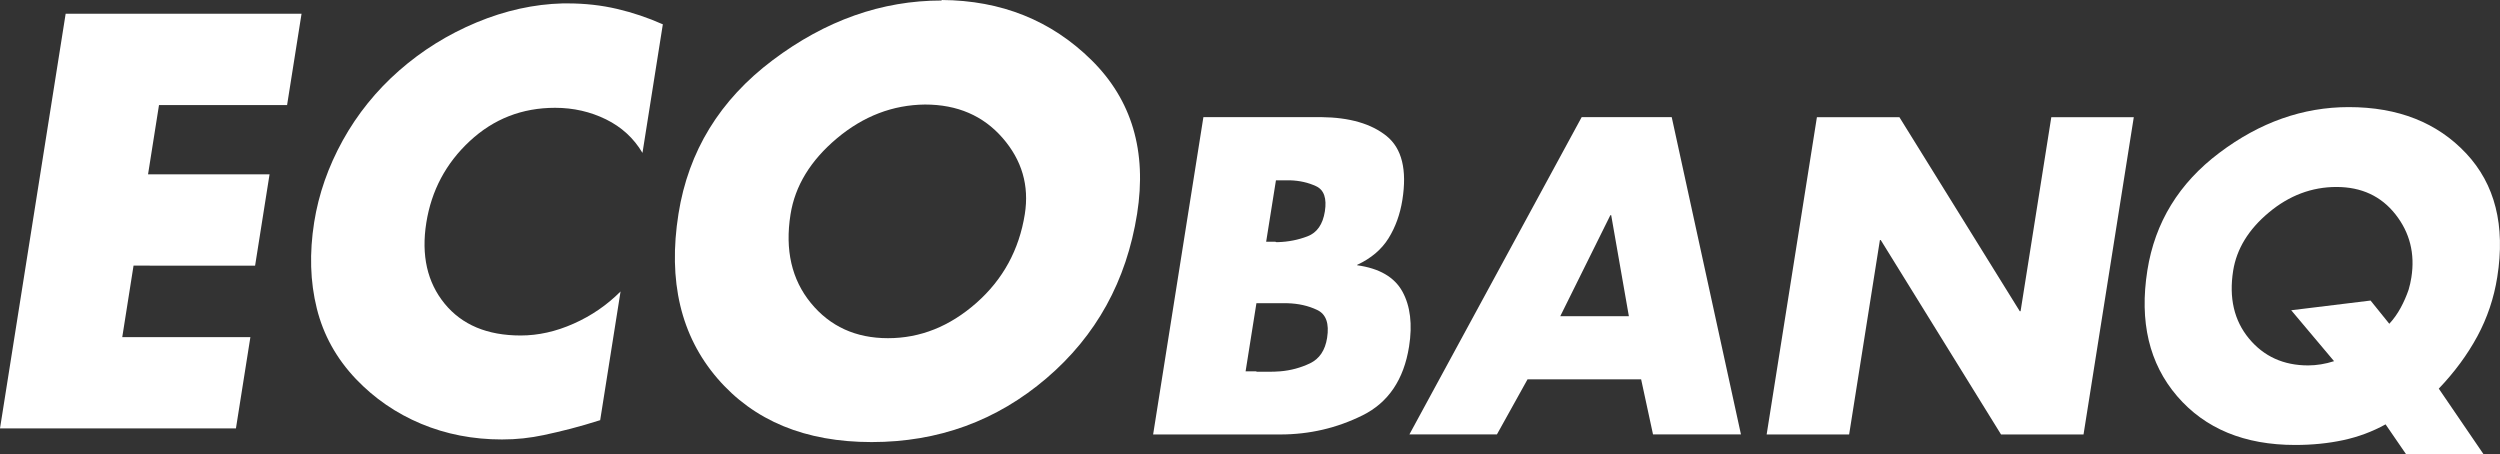
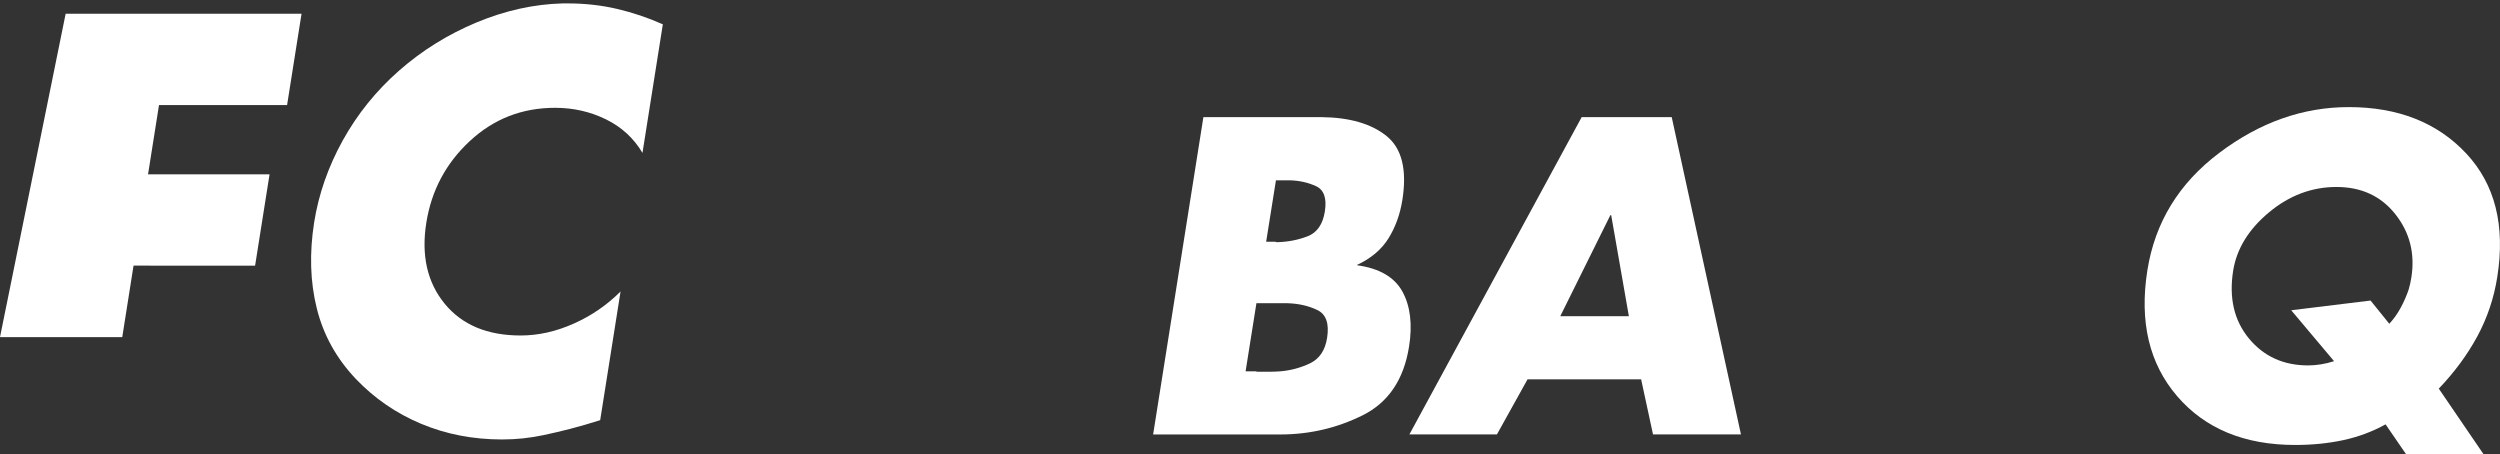
<svg xmlns="http://www.w3.org/2000/svg" version="1.1" id="Layer_1" x="0px" y="0px" viewBox="0 0 536.17 97.42" style="enable-background:new 0 0 536.17 97.42;" xml:space="preserve">
  <rect x="0" y="0" width="536.17" height="97.42" fill="#333333" stroke="none" />
  <style type="text/css">
	.st0{fill:#FFFFFF;}
</style>
  <g>
-     <path class="st0" d="M34.1,22.53l-2.35,14.86h26.06l-3.1,19.58H28.64L26.22,72.3H53.7l-3.1,19.58H0L14.08,2.95h50.59l-3.1,19.58   H34.1z" />
+     <path class="st0" d="M34.1,22.53l-2.35,14.86h26.06l-3.1,19.58H28.64L26.22,72.3H53.7H0L14.08,2.95h50.59l-3.1,19.58   H34.1z" />
    <path class="st0" d="M142.18,5.07l-4.39,27.72c-1.86-3.14-4.47-5.54-7.82-7.19c-3.36-1.65-7-2.48-10.93-2.48   c-7.08,0-13.17,2.38-18.29,7.14c-5.12,4.76-8.22,10.6-9.32,17.51c-1.11,7,0.2,12.78,3.92,17.34c3.72,4.56,9.16,6.84,16.31,6.84   c3.77,0,7.56-0.84,11.37-2.54c3.81-1.69,7.16-3.99,10.06-6.9l-4.37,27.6c-2.24,0.71-4.34,1.32-6.3,1.83   c-1.97,0.51-3.89,0.96-5.76,1.36c-1.46,0.31-2.94,0.55-4.42,0.71c-1.48,0.16-3.01,0.24-4.58,0.24c-6.21,0-11.99-1.12-17.34-3.36   c-5.35-2.24-10.01-5.44-13.99-9.61c-4.18-4.4-6.98-9.45-8.39-15.15c-1.42-5.7-1.6-11.85-0.56-18.46   c0.96-6.05,3.01-11.91,6.14-17.57c3.14-5.66,7.17-10.65,12.1-14.98c4.93-4.32,10.47-7.76,16.61-10.32   c6.14-2.55,12.3-3.91,18.45-4.07c0.16,0,0.33,0,0.53,0c0.2,0,0.37,0,0.53,0c3.69,0,7.23,0.39,10.6,1.18   c3.37,0.79,6.64,1.89,9.8,3.3L142.18,5.07z" />
-     <path class="st0" d="M201.95,0c12.8,0.08,23.52,4.38,32.16,12.91c8.63,8.53,11.89,19.52,9.76,32.96   c-2.28,14.39-8.76,26.14-19.44,35.26c-10.68,9.12-23.18,13.68-37.49,13.68c-14.23,0-25.26-4.56-33.1-13.68   c-7.83-9.12-10.61-20.87-8.33-35.26c2.13-13.44,8.86-24.43,20.2-32.96c11.34-8.53,23.41-12.8,36.23-12.8L201.95,0z M179.5,29.66   c-5.67,4.76-8.99,10.2-9.96,16.33c-1.21,7.63,0.25,13.96,4.36,18.99c4.12,5.03,9.63,7.55,16.55,7.55c6.92,0,13.23-2.52,18.95-7.56   c5.71-5.04,9.17-11.39,10.39-19.03c0.97-6.15-0.62-11.6-4.78-16.37c-4.16-4.77-9.7-7.15-16.62-7.15   C191.47,22.49,185.17,24.91,179.5,29.66z" />
    <path class="st0" d="M247.31,93.17l10.78-68.05h25.27c6.07,0.06,10.74,1.41,14.02,4.06c3.28,2.65,4.41,7.22,3.38,13.72   c-0.49,3.07-1.48,5.81-2.97,8.21c-1.5,2.41-3.74,4.3-6.72,5.69l-0.01,0.09c4.77,0.66,8,2.54,9.71,5.64   c1.7,3.1,2.18,7.03,1.43,11.78c-1.12,7.1-4.45,12.02-9.96,14.76c-5.52,2.74-11.41,4.11-17.66,4.11H247.31z M271.55,51.84h1.99   c0.05,0.06,0.12,0.09,0.21,0.09s0.19,0,0.32,0c2.23-0.06,4.36-0.48,6.38-1.26c2.02-0.78,3.25-2.56,3.69-5.32   c0.44-2.8-0.17-4.6-1.85-5.4c-1.68-0.79-3.57-1.22-5.66-1.28c-0.3,0-0.59,0-0.86,0c-0.27,0-0.56,0-0.86,0h-1.26L271.55,51.84z    M267.14,79.64h2.26c0.05,0.06,0.12,0.09,0.21,0.09s0.19,0,0.32,0c0.72,0,1.47,0,2.26,0c0.78,0,1.57-0.03,2.36-0.09   c2.25-0.18,4.39-0.76,6.41-1.72c2.02-0.97,3.24-2.79,3.66-5.45c0.49-3.09-0.22-5.09-2.12-5.99c-1.9-0.91-4.05-1.39-6.45-1.45   c-0.54,0-1.1,0-1.67,0c-0.57,0-1.13,0-1.67,0c-0.24,0-0.48,0-0.72,0c-0.24,0-0.48,0-0.72,0h-1.81L267.14,79.64z" />
    <path class="st0" d="M327.61,81.35l-6.57,11.82h-18.77l36.95-68.05h19.31l14.85,68.05h-18.86l-2.55-11.82H327.61z M345.55,46.15   h-0.18l-10.74,21.66h14.71L345.55,46.15z" />
-     <path class="st0" d="M389.67,25.13h17.69l25.81,41.61h0.18l6.59-41.61h17.69l-10.78,68.05h-17.69l-25.8-41.7h-0.18l-6.6,41.7   h-17.69L389.67,25.13z" />
    <path class="st0" d="M516.03,97.42l-4.4-6.41c-2.84,1.57-5.86,2.69-9.06,3.38c-3.21,0.69-6.65,1.04-10.32,1.04   c-10.89,0-19.33-3.49-25.33-10.47c-5.99-6.98-8.12-15.97-6.38-26.98c1.63-10.29,6.78-18.7,15.46-25.22   c8.67-6.53,17.92-9.79,27.72-9.79c10.59,0,18.98,3.31,25.19,9.93c6.2,6.62,8.43,15.46,6.67,26.53c-0.71,4.51-2.14,8.74-4.26,12.68   c-2.13,3.94-4.89,7.69-8.28,11.24l9.61,14.08H516.03z M512.43,69.44c0.94-1.02,1.76-2.17,2.44-3.43c0.68-1.26,1.25-2.56,1.7-3.88   c0.13-0.42,0.24-0.86,0.34-1.31c0.1-0.45,0.19-0.89,0.25-1.31c0.81-5.11-0.33-9.63-3.41-13.54c-3.08-3.91-7.3-5.87-12.65-5.87   c-5.29,0-10.13,1.82-14.49,5.46c-4.37,3.64-6.92,7.81-7.67,12.5c-0.92,5.84,0.2,10.68,3.38,14.53c3.18,3.85,7.42,5.78,12.71,5.78   c0.9,0,1.82-0.08,2.74-0.23c0.93-0.15,1.86-0.37,2.81-0.68l-9.19-10.92l17.02-2.08L512.43,69.44z" />
  </g>
</svg>